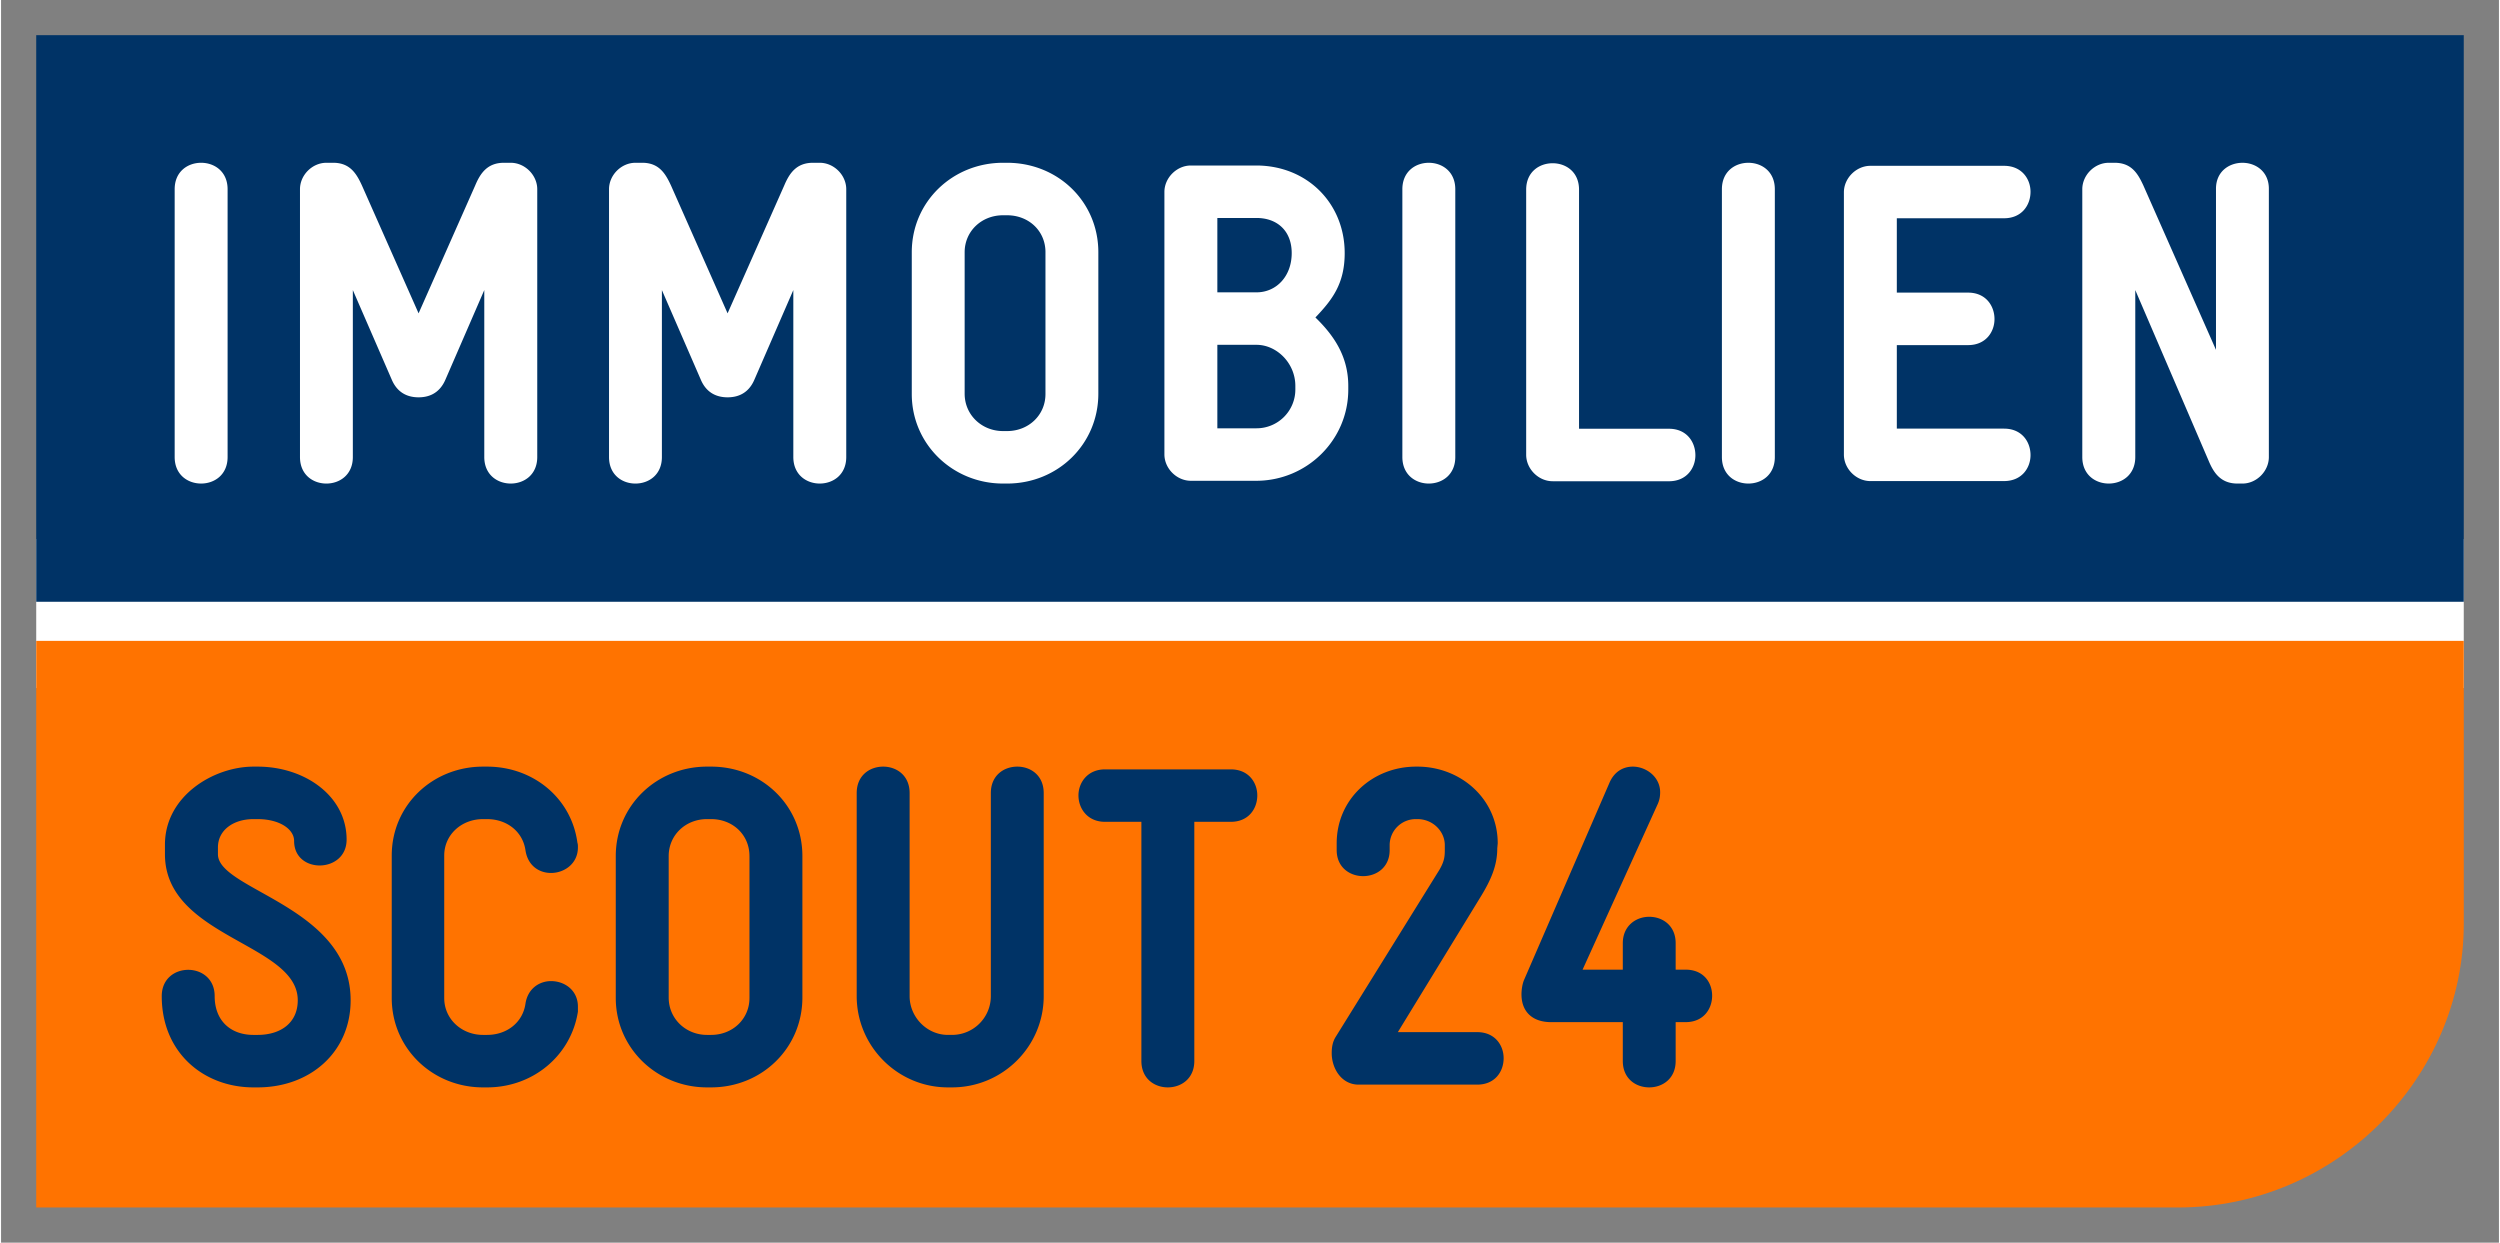
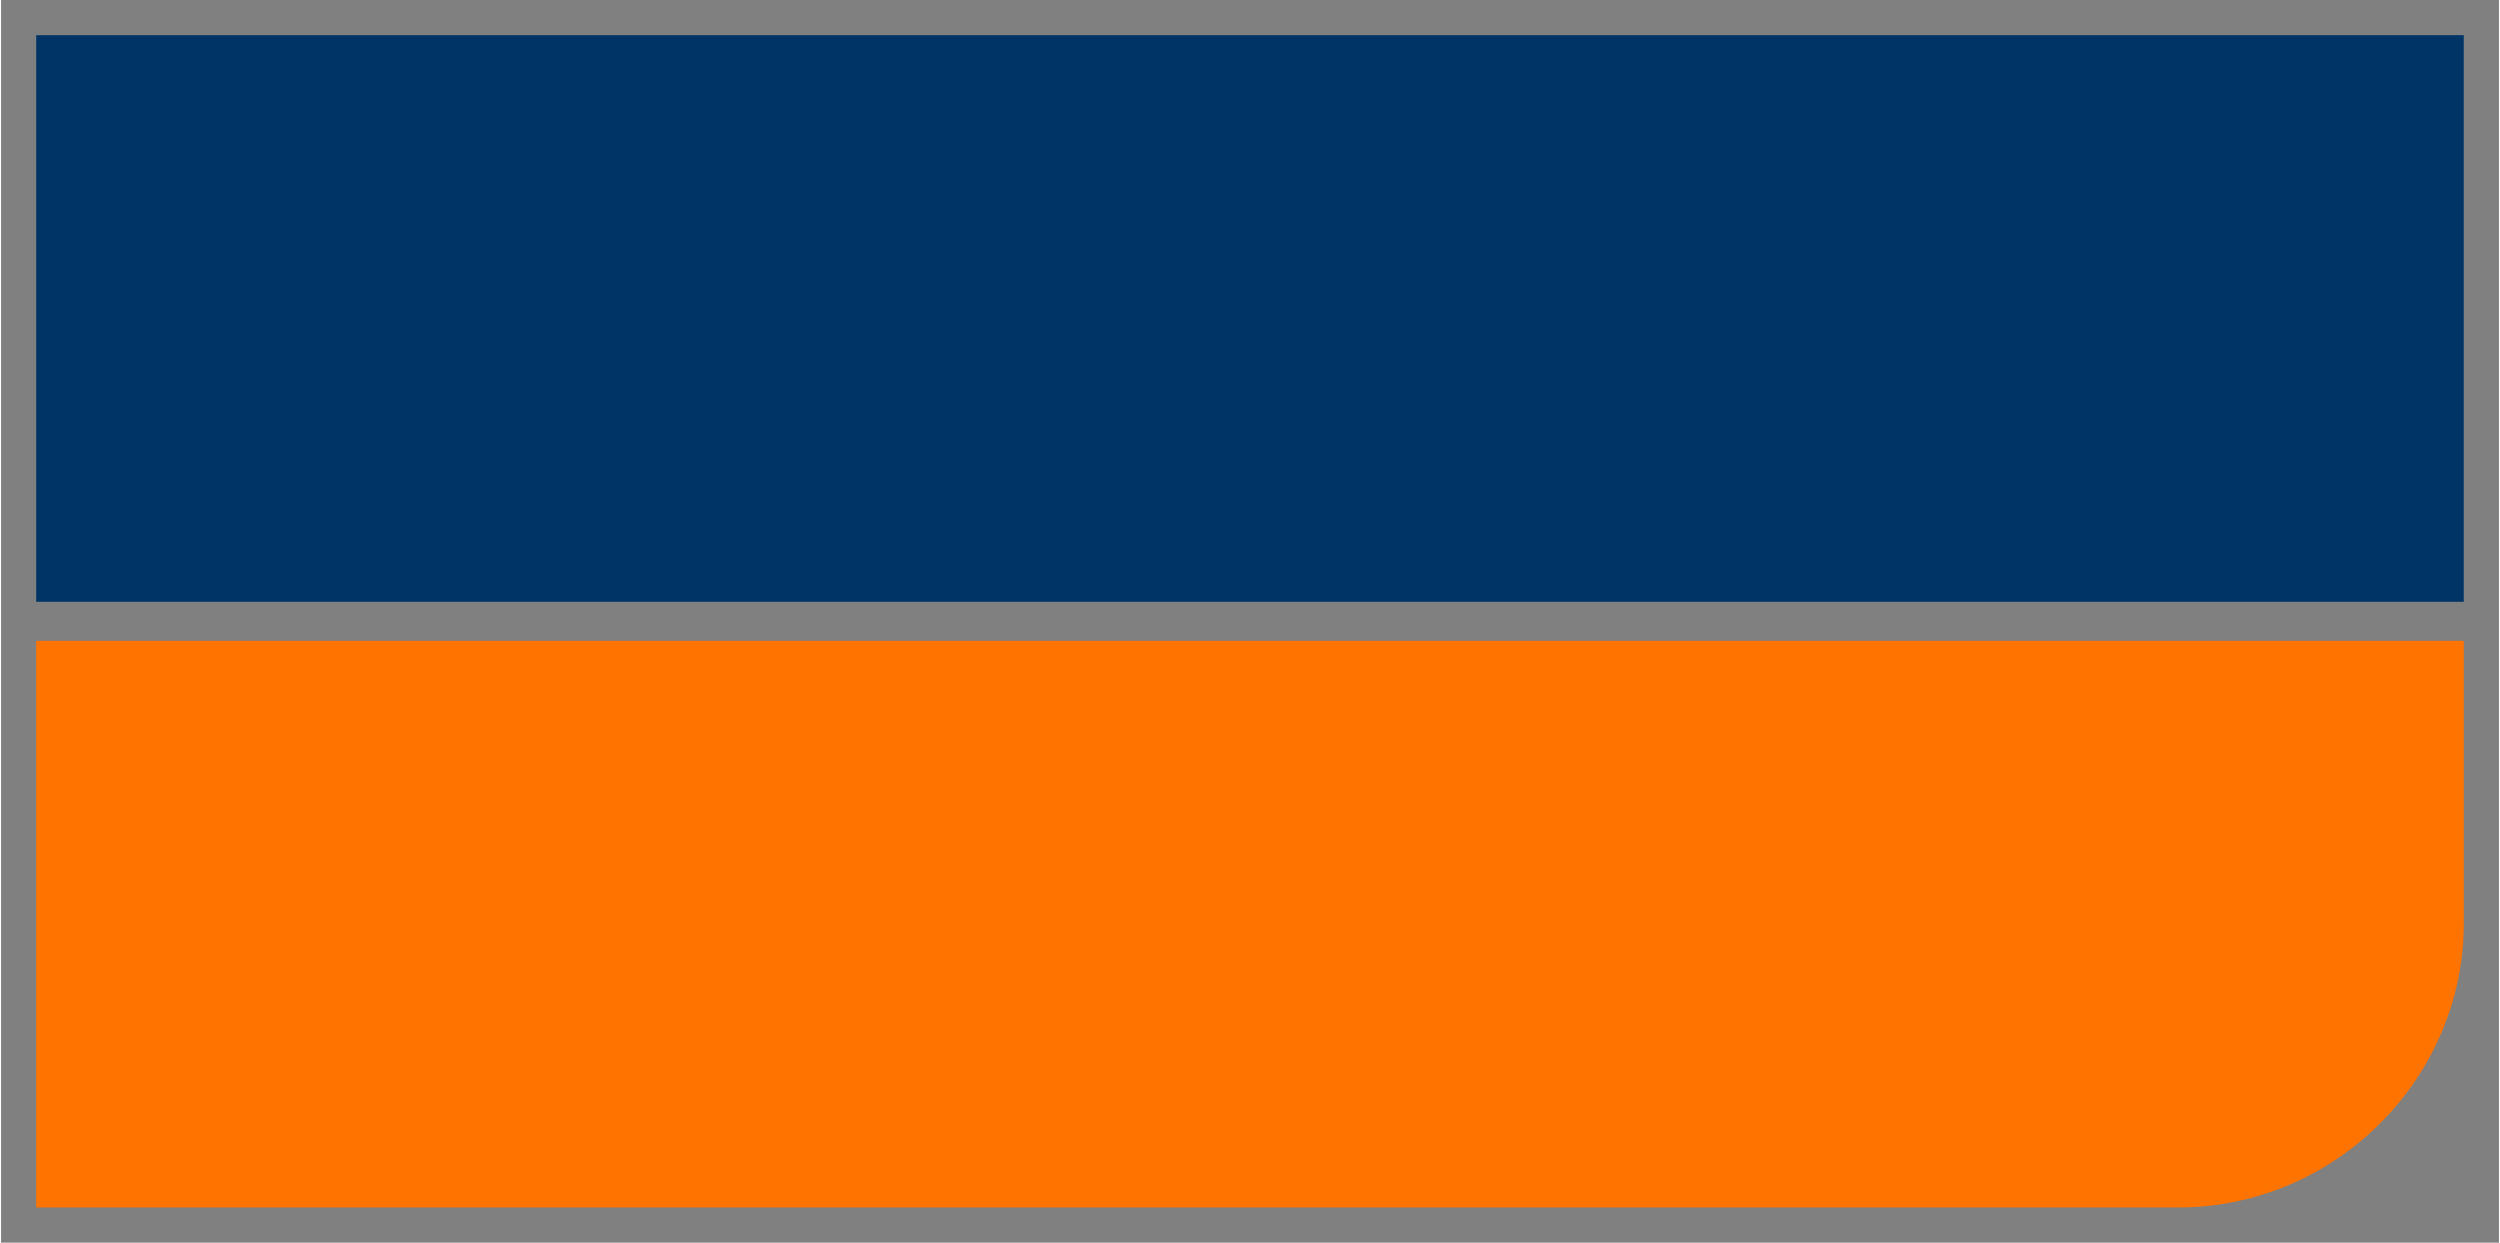
<svg xmlns="http://www.w3.org/2000/svg" height="509" viewBox="-3.108 -3.108 220.768 109.83" width="1024">
  <rect x="-3.108" y="-3.108" width="220.768" height="109.83" fill="#808080" stroke="none" />
-   <path d="m0 44.531v13.174h214.55v-13.174z" fill="#fff" />
-   <path d="m0 0v50.078h214.55v-50.078z" fill="#036" />
+   <path d="m0 0v50.078h214.55v-50.078" fill="#036" />
  <path d="m0 103.613h189.268c14.072 0 25.283-11.548 25.283-25.078v-25h-214.551z" fill="#ff7300" />
-   <path d="m19.57 92.998h-.37c-4.356 0-8.106-3.027-8.106-8.066 0-3.1 4.677-3.1 4.677 0 0 2.177 1.416 3.427 3.428 3.427h.371c2.012 0 3.545-1.045 3.545-3.061 0-5.044-11.738-5.523-11.738-12.905v-.85c0-4.312 4.316-6.895 7.822-6.895h.371c4.15 0 7.862 2.583 7.862 6.45 0 2.984-4.639 3.072-4.639.123 0-1.05-1.29-1.934-3.223-1.934h-.37c-1.773 0-3.14.972-3.14 2.5v.606c0 3.183 11.728 4.6 11.728 12.905 0 4.595-3.589 7.7-8.218 7.7m20.279 0h-.367c-4.433 0-8.061-3.428-8.061-7.9v-12.588c0-4.473 3.628-7.862 8.061-7.862h.367c4.072 0 7.46 2.784 7.983 6.734.044.127.044.244.044.405 0 1.45-1.216 2.26-2.378 2.26-1.055 0-2.06-.649-2.26-2.02-.245-1.656-1.656-2.74-3.39-2.74h-.366c-1.89 0-3.422 1.372-3.422 3.223v12.588c0 1.89 1.567 3.261 3.422 3.261h.367c1.733 0 3.144-1.084 3.388-2.739.2-1.372 1.25-2.016 2.261-2.016 1.206 0 2.378.81 2.378 2.26v.44c-.605 3.872-3.955 6.694-8.027 6.694m23.188-20.444c0-1.895-1.49-3.267-3.389-3.267h-.366c-1.89 0-3.384 1.411-3.384 3.267v12.5c0 1.9 1.534 3.305 3.384 3.305h.366c1.9 0 3.39-1.406 3.39-3.261v-12.544zm-3.389 20.444h-.366c-4.428 0-8.061-3.467-8.061-7.9v-12.544c0-4.478 3.633-7.906 8.061-7.906h.366c4.473 0 8.067 3.428 8.067 7.906v12.5c0 4.477-3.594 7.944-8.067 7.944m21.29 0h-.362c-4.433 0-8.061-3.623-8.061-8.066v-17.945c0-1.577 1.167-2.339 2.339-2.339 1.167 0 2.338.762 2.338 2.34v17.944c0 1.855 1.529 3.427 3.384 3.427h.362c1.899 0 3.432-1.533 3.432-3.427v-17.945c0-1.577 1.167-2.339 2.339-2.339s2.334.762 2.334 2.34v17.944c0 4.443-3.623 8.066-8.106 8.066m24.649-23.472h-3.232v21.138c0 1.572-1.172 2.334-2.344 2.334-1.162 0-2.334-.762-2.334-2.334v-21.138h-3.223c-1.533 0-2.339-1.167-2.339-2.334 0-1.132.806-2.3 2.34-2.3h11.132c1.567 0 2.334 1.168 2.334 2.3 0 1.167-.767 2.334-2.334 2.334m21.777 23.228h-10.493c-1.49 0-2.373-1.406-2.373-2.783 0-.518.078-1.006.357-1.446l9.16-14.755c.478-.816.478-1.26.478-1.856v-.327c0-1.216-1.05-2.3-2.417-2.3h-.122a2.305 2.305 0 0 0 -2.334 2.3v.44c0 1.533-1.172 2.3-2.344 2.3-1.167 0-2.338-.767-2.338-2.3v-.601c0-3.916 3.183-6.778 7.016-6.778h.122c3.794 0 7.095 2.828 7.095 6.778l-.04.444c0 1.528-.56 2.783-1.415 4.194l-7.373 12.051h7.021c1.568 0 2.33 1.172 2.33 2.305 0 1.172-.762 2.334-2.33 2.334m18.418-5.523h-.884v3.433c0 1.572-1.171 2.334-2.338 2.334-1.172 0-2.334-.762-2.334-2.334v-3.433h-6.338c-1.612 0-2.617-.883-2.617-2.46 0-.4.078-.928.234-1.285l7.549-17.426c.444-1.011 1.25-1.412 2.055-1.412 1.206 0 2.417.928 2.417 2.256 0 .327-.039.645-.195 1.011l-6.66 14.678h3.555v-2.34c0-1.532 1.162-2.333 2.334-2.333 1.167 0 2.338.762 2.338 2.334v2.339h.884c1.577 0 2.34 1.137 2.34 2.3 0 1.171-.763 2.338-2.34 2.338" fill="#036" />
-   <path d="m14.575 39.629c-1.172 0-2.339-.767-2.339-2.344v-23.667c0-1.577 1.167-2.339 2.34-2.339 1.166 0 2.338.762 2.338 2.34v23.666c0 1.577-1.172 2.344-2.339 2.344m27.363 0c-1.167 0-2.338-.767-2.338-2.344v-14.755l-3.428 7.9c-.567 1.334-1.611 1.578-2.378 1.578s-1.816-.244-2.378-1.577l-3.433-7.9v14.755c0 1.577-1.171 2.344-2.338 2.344-1.172 0-2.334-.767-2.334-2.344v-23.668c0-1.255 1.084-2.339 2.334-2.339h.605c1.49 0 2.06.967 2.54 2.012l5.004 11.294 5-11.294c.44-1.045 1.05-2.012 2.539-2.012h.605c1.25 0 2.344 1.084 2.344 2.34v23.666c0 1.577-1.172 2.344-2.344 2.344m27.31 0c-1.162 0-2.334-.767-2.334-2.344v-14.755l-3.433 7.9c-.561 1.334-1.61 1.578-2.377 1.578-.762 0-1.817-.244-2.374-1.577l-3.432-7.9v14.755c0 1.577-1.167 2.344-2.339 2.344s-2.334-.767-2.334-2.344v-23.668c0-1.255 1.084-2.339 2.334-2.339h.605c1.49 0 2.056.967 2.54 2.012l5 11.294 5.004-11.294c.445-1.045 1.05-2.012 2.54-2.012h.6c1.255 0 2.344 1.084 2.344 2.34v23.666c0 1.577-1.172 2.344-2.344 2.344m19.952-20.444c0-1.9-1.495-3.267-3.39-3.267h-.366c-1.894 0-3.388 1.411-3.388 3.267v12.5c0 1.899 1.533 3.305 3.388 3.305h.367c1.894 0 3.388-1.406 3.388-3.271v-12.534zm-3.39 20.444h-.366c-4.433 0-8.061-3.467-8.061-7.91v-12.534c0-4.483 3.628-7.906 8.061-7.906h.367c4.472 0 8.061 3.423 8.061 7.906v12.5c0 4.477-3.589 7.944-8.061 7.944m25.473-8.628c0-2.022-1.655-3.633-3.428-3.633h-3.466v7.378h3.466a3.428 3.428 0 0 0 3.428-3.423zm-3.428-14.844h-3.466v6.572h3.466c1.739 0 3.106-1.41 3.106-3.466 0-1.978-1.294-3.106-3.106-3.106zm-.039 23.228h-5.766c-1.25 0-2.34-1.084-2.34-2.334v-23.194c0-1.25 1.09-2.338 2.34-2.338h5.766c4.517 0 7.828 3.35 7.828 7.744 0 2.739-1.133 4.155-2.588 5.688 1.616 1.568 2.905 3.423 2.905 6.05v.322c0 4.473-3.667 8.062-8.145 8.062m15.259.244c-1.162 0-2.334-.767-2.334-2.344v-23.667c0-1.577 1.172-2.339 2.334-2.339 1.172 0 2.344.762 2.344 2.34v23.666c0 1.577-1.172 2.344-2.344 2.344m21.231-.205h-10.284c-1.254 0-2.338-1.09-2.338-2.34v-23.431c0-1.572 1.167-2.334 2.338-2.334 1.172 0 2.334.762 2.334 2.334v21.133h7.95c1.567 0 2.334 1.172 2.334 2.344 0 1.123-.767 2.295-2.334 2.295m7.016.204c-1.172 0-2.339-.767-2.339-2.344v-23.667c0-1.577 1.167-2.339 2.34-2.339 1.171 0 2.338.762 2.338 2.34v23.666c0 1.577-1.167 2.344-2.339 2.344m22.597-.219h-11.816c-1.245 0-2.338-1.085-2.338-2.34v-23.183c0-1.25 1.093-2.34 2.338-2.34h11.817c1.572 0 2.339 1.168 2.339 2.296 0 1.172-.767 2.339-2.34 2.339h-9.477v6.572h6.3c1.567 0 2.333 1.172 2.333 2.339 0 1.133-.766 2.3-2.334 2.3h-6.299v7.382h9.478c1.572 0 2.339 1.167 2.339 2.34 0 1.127-.767 2.294-2.34 2.294m21.07.22h-.44c-1.493 0-2.109-.967-2.548-2.012l-6.484-15.088v14.756c0 1.577-1.172 2.344-2.344 2.344s-2.339-.767-2.339-2.344v-23.667c0-1.255 1.089-2.339 2.339-2.339h.522c1.5 0 2.056.967 2.54 2.012l6.415 14.521v-14.237c0-1.533 1.167-2.295 2.34-2.295 1.161 0 2.333.762 2.333 2.295v23.711c0 1.25-1.084 2.344-2.334 2.344" fill="#fff" />
</svg>